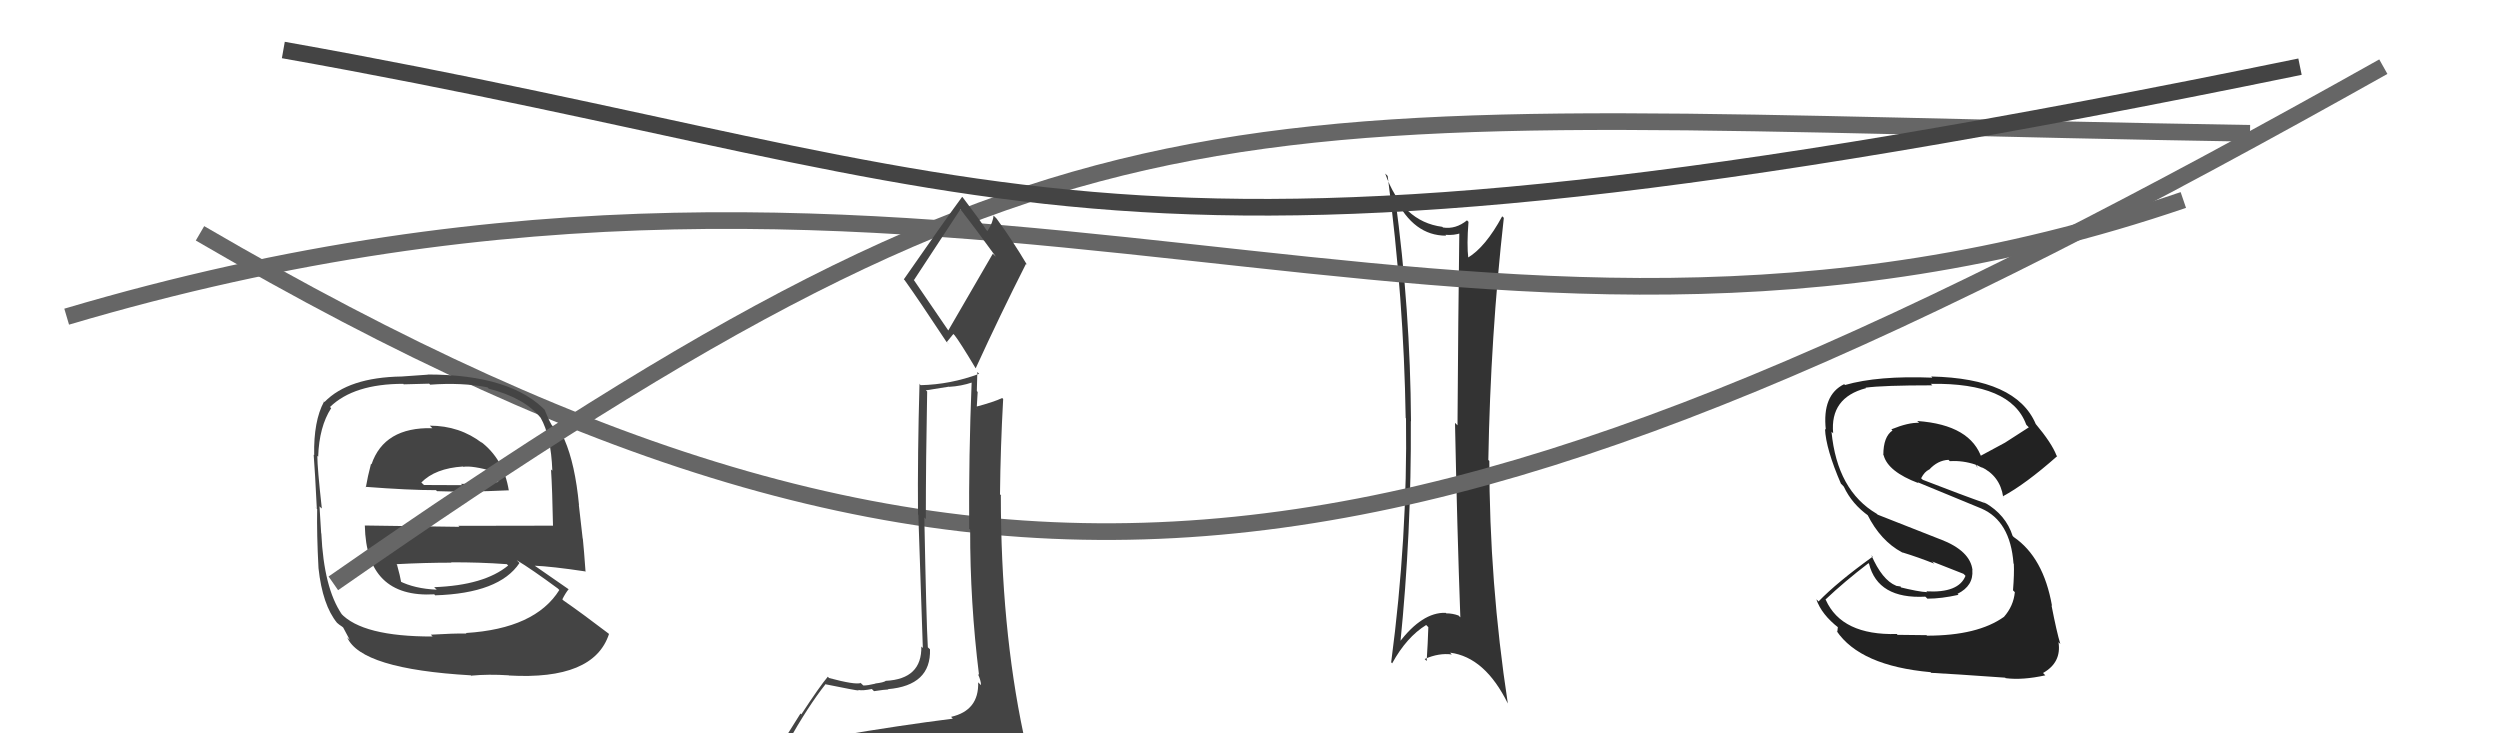
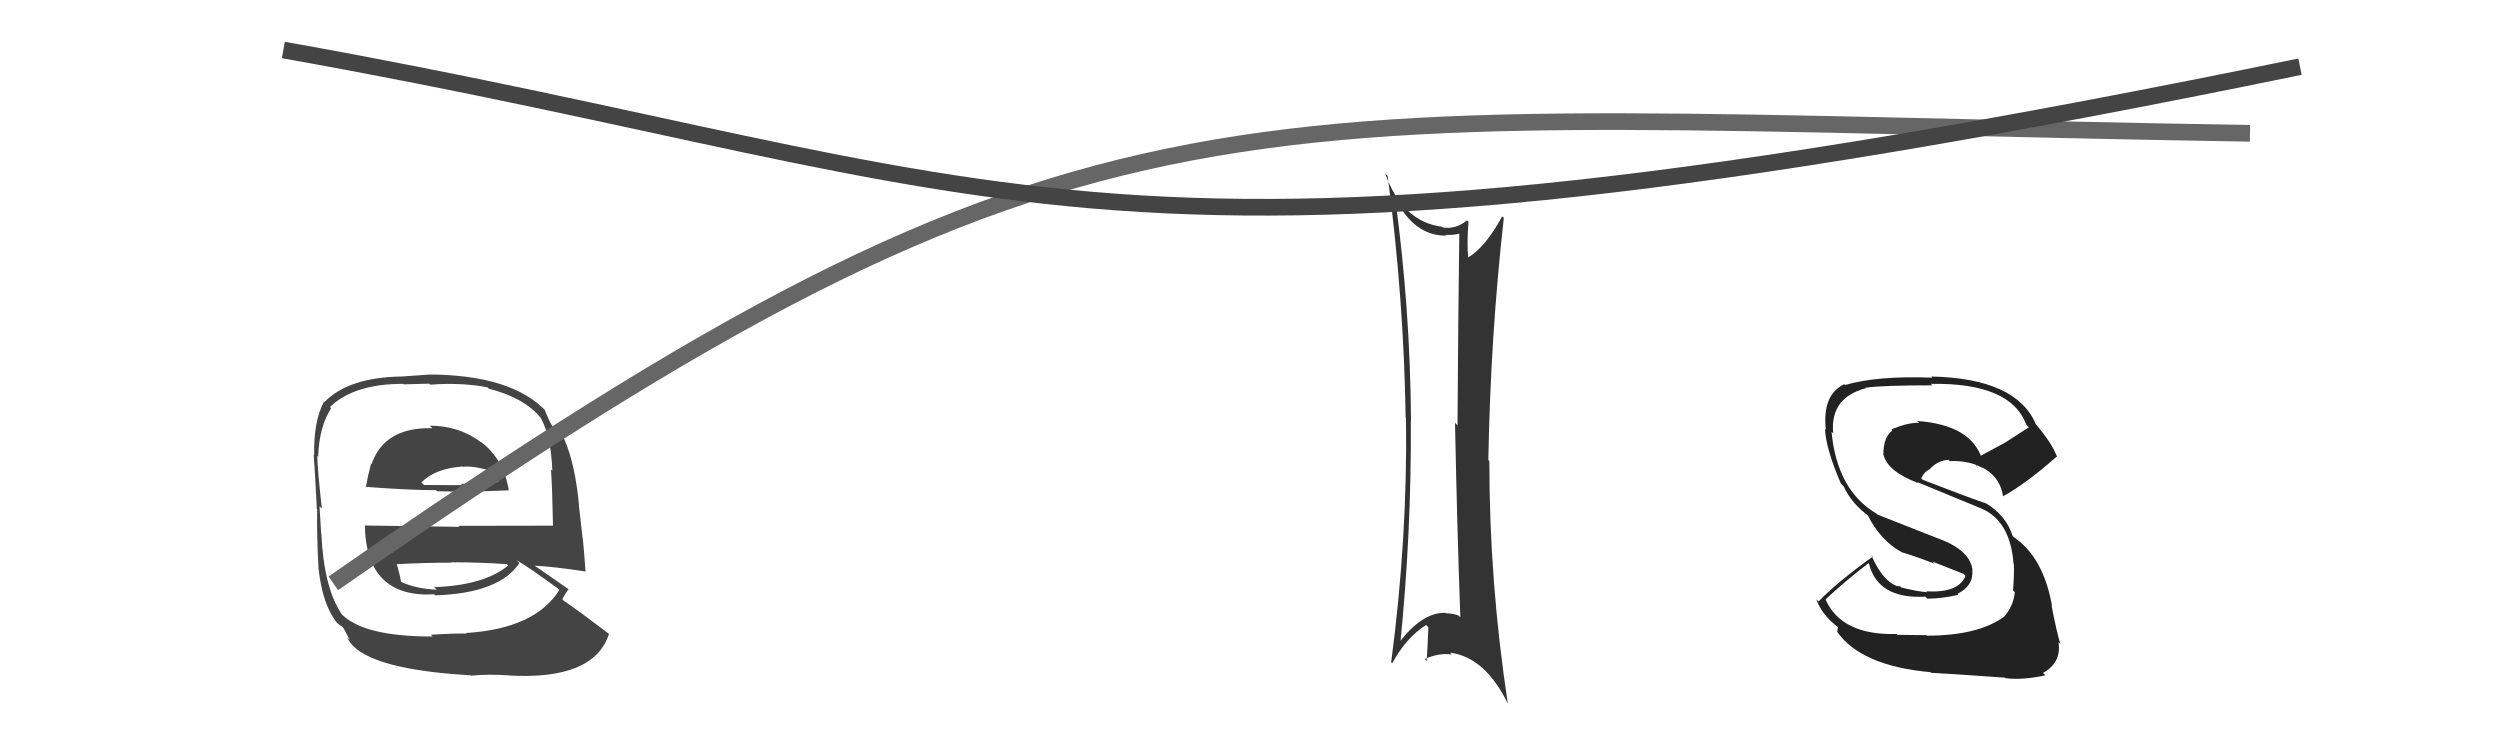
<svg xmlns="http://www.w3.org/2000/svg" width="150" height="44" viewBox="0,0,150,44">
  <path fill="#333" d="M83.60 11.78L83.58 11.75L83.71 11.88Q84.82 14.14 86.76 14.14L86.76 14.13L86.72 14.09Q87.25 14.13 87.67 13.98L87.53 13.84L87.56 13.87Q87.49 19.13 87.45 25.52L87.35 25.42L87.30 25.37Q87.43 31.79 87.62 37.04L87.50 36.92L87.51 36.93Q87.15 36.80 86.77 36.80L86.81 36.84L86.74 36.77Q85.33 36.72 83.92 38.59L84.04 38.71L84.01 38.68Q84.69 31.97 84.65 25.27L84.53 25.15L84.66 25.28Q84.62 18.58 83.71 11.88ZM83.54 39.81L83.56 39.83L83.53 39.80Q84.39 38.23 85.57 37.50L85.58 37.51L85.70 37.63Q85.67 38.59 85.60 39.66L85.50 39.56L85.48 39.54Q86.35 39.16 87.11 39.27L87.04 39.20L87.01 39.16Q89.10 39.43 90.47 42.21L90.43 42.17L90.47 42.21Q89.36 34.93 89.36 27.66L89.31 27.61L89.30 27.60Q89.43 20.19 90.23 13.07L90.09 12.94L90.13 12.98Q89.13 14.83 88.06 15.47L87.90 15.31L88.10 15.51Q88.00 14.69 88.11 13.31L88.04 13.24L88.02 13.22Q87.34 13.77 86.58 13.65L86.55 13.62L86.54 13.61Q84.14 13.30 83.11 10.41L83.10 10.40L83.26 10.56Q84.23 17.92 84.34 25.08L84.35 25.09L84.36 25.10Q84.46 32.24 83.47 39.74Z" />
-   <path d="M12 14 C60 42,86 36,143 4" stroke="#666" fill="none" />
  <path fill="#444" d="M25.81 25.56L25.90 25.65L25.94 25.69Q23.05 25.62 22.29 27.86L22.26 27.83L22.26 27.83Q22.06 28.59 21.95 29.24L21.92 29.21L21.93 29.21Q24.53 29.41 26.16 29.41L26.24 29.49L26.22 29.47Q27.92 29.54 30.51 29.42L30.48 29.39L30.53 29.44Q30.23 27.54 28.82 26.48L28.97 26.62L28.94 26.59Q27.58 25.54 25.79 25.54ZM26.02 38.25L25.88 38.12L25.96 38.19Q21.74 38.20 20.44 36.79L20.37 36.71L20.51 36.86Q19.43 35.28 19.28 32.01L19.41 32.13L19.27 32.00Q19.25 31.75 19.17 30.38L19.24 30.45L19.31 30.51Q19.04 28.08 19.04 27.35L19.12 27.43L19.09 27.40Q19.15 25.60 19.87 24.49L19.82 24.44L19.80 24.42Q21.23 23.03 24.20 23.03L24.22 23.06L25.75 23.02L25.81 23.08Q27.72 22.94 29.25 23.24L29.39 23.39L29.32 23.32Q31.46 23.86 32.45 25.08L32.43 25.06L32.44 25.07Q33.06 26.15 33.14 28.24L33.05 28.16L33.06 28.16Q33.14 29.38 33.18 31.55L33.14 31.52L33.17 31.54Q30.28 31.55 27.50 31.55L27.57 31.61L21.88 31.53L21.89 31.54Q21.98 35.89 26.06 35.66L26.09 35.70L26.11 35.72Q29.96 35.60 31.17 33.78L31.05 33.66L31.00 33.61Q31.87 34.13 33.47 35.31L33.59 35.43L33.56 35.40Q32.11 37.72 27.96 37.98L28.03 38.06L27.99 38.01Q27.22 38.00 25.85 38.08ZM28.28 40.55L28.32 40.59L28.26 40.54Q29.31 40.44 30.53 40.52L30.46 40.45L30.54 40.53Q35.63 40.82 36.54 38.04L36.38 37.88L36.51 38.01Q34.91 36.79 33.81 36.03L33.73 35.95L33.74 35.96Q33.93 35.58 34.12 35.35L34.01 35.24L34.14 35.37Q33.29 34.79 31.92 33.83L32.01 33.93L32.03 33.94Q33.09 33.98 35.15 34.29L35.16 34.29L35.13 34.27Q35.04 33.00 34.97 32.32L34.96 32.31L34.73 30.29L34.74 30.30Q34.51 27.86 33.87 26.38L33.95 26.46L33.90 26.41Q33.67 26.11 33.10 25.50L33.08 25.48L33.10 25.50Q32.90 25.15 32.67 24.57L32.75 24.66L32.80 24.71Q30.72 22.47 25.66 22.47L25.67 22.48L24.10 22.59L24.10 22.59Q20.91 22.64 19.47 24.12L19.31 23.96L19.44 24.10Q18.81 25.26 18.85 27.31L18.85 27.31L18.82 27.28Q18.90 28.28 19.01 30.53L18.88 30.39L19.03 30.54Q19.00 32.03 19.11 34.09L19.10 34.07L19.11 34.09Q19.35 36.31 20.23 37.38L20.27 37.42L20.20 37.35Q20.34 37.48 20.53 37.60L20.59 37.65L20.99 38.40L20.83 38.24Q21.66 40.14 28.25 40.52ZM26.20 35.38L26.20 35.39L26.19 35.38Q24.87 35.32 23.96 34.86L23.97 34.87L24.08 34.98Q24.01 34.56 23.82 33.88L23.86 33.93L23.79 33.85Q25.49 33.76 27.09 33.76L27.04 33.72L27.07 33.74Q28.73 33.73 30.41 33.85L30.38 33.82L30.49 33.93Q29.05 35.12 26.05 35.23ZM27.79 28.00L27.70 27.91L27.80 28.01Q28.33 27.92 29.66 28.30L29.77 28.41L29.92 28.75L29.88 28.91L29.89 28.92Q28.56 29.07 27.65 29.03L27.67 29.05L27.73 29.11Q25.47 29.10 25.44 29.10L25.30 28.97L25.28 28.95Q26.11 28.10 27.78 27.99Z" />
  <path d="M20 35 C66 3,73 7,135 8" stroke="#666" fill="none" />
-   <path d="M4 19 C58 3,87 27,131 12" stroke="#666" fill="none" />
  <path d="M17 3 C62 11,65 19,138 4" stroke="#444" fill="none" />
-   <path fill="#444" d="M50.06 44.00L50.17 44.11L50.22 44.16Q49.29 44.37 47.38 44.67L47.24 44.53L47.26 44.55Q48.51 42.34 49.54 41.04L49.52 41.02L49.55 41.06Q51.37 41.43 51.52 41.43L51.46 41.36L51.50 41.40Q51.78 41.45 52.31 41.34L52.32 41.35L52.44 41.47Q53.10 41.37 53.30 41.37L53.32 41.40L53.27 41.35Q55.87 41.13 55.80 38.96L55.63 38.80L55.67 38.84Q55.58 37.30 55.46 31.05L55.48 31.07L55.55 31.14Q55.55 27.64 55.63 23.49L55.55 23.42L56.94 23.20L56.95 23.21Q57.67 23.17 58.35 22.94L58.38 22.97L58.30 22.89Q58.12 27.35 58.15 31.73L58.14 31.72L58.21 31.78Q58.20 36.12 58.74 40.49L58.74 40.50L58.67 40.43Q58.86 40.84 58.86 41.11L58.80 41.05L58.69 40.94Q58.74 42.63 57.07 43.01L57.07 43.02L57.17 43.12Q54.06 43.51 50.22 44.16ZM56.94 19.89L54.81 16.77L54.84 16.80Q55.81 15.33 57.63 12.55L57.66 12.58L57.60 12.52Q58.42 13.57 59.75 15.40L59.57 15.22L56.89 19.84ZM59.96 46.51L59.86 46.41L59.99 46.55Q60.41 46.47 61.17 46.12L61.23 46.18L61.13 46.09Q61.58 45.50 61.58 45.05L61.59 45.06L61.60 45.07Q61.49 44.62 61.37 44.01L61.45 44.08L61.41 44.05Q60.05 37.62 60.05 29.70L60.12 29.77L60.00 29.66Q60.03 26.83 60.19 23.94L60.21 23.96L60.13 23.88Q59.64 24.12 58.50 24.42L58.64 24.56L58.60 24.53Q58.62 24.05 58.66 23.52L58.61 23.46L58.64 22.32L58.75 22.43Q57.03 23.07 55.24 23.11L55.14 23.01L55.17 23.03Q55.05 27.29 55.08 30.86L55.10 30.89L55.37 38.88L55.28 38.79Q55.32 40.74 53.15 40.85L53.28 40.98L53.15 40.85Q53.03 40.95 52.51 41.01L52.57 41.06L52.52 41.02Q52.07 41.13 51.80 41.13L51.60 40.94L51.65 40.98Q51.30 41.10 49.74 40.68L49.67 40.60L49.67 40.60Q49.18 41.18 48.08 42.86L48.03 42.81L46.55 45.17L46.61 45.23Q47.41 44.97 49.05 44.59L49.10 44.64L48.55 45.27L48.09 45.99L48.13 46.03Q50.28 45.75 51.62 45.82L51.68 45.89L51.65 45.86Q53.98 46.05 59.92 46.47ZM56.96 20.68L56.81 20.52L57.20 20.04L57.28 20.12Q57.59 20.51 58.54 22.10L58.59 22.15L58.54 22.10Q60.00 18.91 61.56 15.83L61.59 15.86L61.64 15.92Q60.74 14.40 59.79 13.11L59.76 13.08L59.61 12.93Q59.59 13.33 59.25 13.86L59.19 13.81L59.17 13.78Q58.76 13.15 57.77 11.85L57.68 11.76L57.73 11.81Q56.55 13.41 54.23 16.76L54.27 16.80L54.28 16.81Q55.07 17.91 56.78 20.50Z" />
  <path fill="#222" d="M115.70 38.22L115.59 38.11L113.85 38.09L113.81 38.04Q110.51 38.13 109.55 36.00L109.53 35.97L109.53 35.97Q110.66 34.90 112.11 33.79L112.21 33.89L112.14 33.82Q112.67 35.95 115.52 35.80L115.72 35.99L115.65 35.92Q116.48 35.92 117.51 35.69L117.37 35.55L117.45 35.63Q118.42 35.15 118.34 34.20L118.32 34.18L118.35 34.21Q118.22 33.05 116.43 32.36L116.42 32.36L112.66 30.88L112.61 30.83Q110.23 29.44 109.89 25.90L109.92 25.93L109.99 26.00Q109.79 23.86 111.96 23.29L111.92 23.24L111.94 23.26Q112.97 23.12 115.94 23.12L115.84 23.02L115.86 23.03Q120.65 22.96 121.57 25.47L121.59 25.50L121.73 25.64Q121.02 26.10 120.30 26.56L120.30 26.56L118.76 27.39L118.92 27.54Q118.27 25.49 115.04 25.26L115.04 25.27L115.15 25.37Q114.51 25.34 113.48 25.76L113.57 25.85L113.55 25.83Q113.00 26.20 113.00 27.30L112.89 27.18L113.02 27.32Q113.28 28.30 115.11 28.99L115.22 29.10L115.05 28.93Q116.21 29.41 118.88 30.51L118.81 30.44L118.88 30.51Q120.62 31.26 120.81 33.81L120.87 33.88L120.83 33.83Q120.86 34.43 120.78 35.42L120.78 35.42L120.89 35.53Q120.81 36.36 120.24 37.01L120.30 37.07L120.24 37.01Q118.66 38.14 115.62 38.14ZM120.32 40.67L120.35 40.70L120.34 40.69Q121.35 40.82 122.72 40.52L122.61 40.41L122.58 40.38Q123.70 39.75 123.51 38.53L123.55 38.57L123.62 38.64Q123.40 37.92 123.09 36.32L123.15 36.38L123.12 36.35Q122.61 33.44 120.82 32.22L120.89 32.29L120.76 32.16Q120.35 30.88 119.09 30.16L118.96 30.02L119.14 30.20Q117.85 29.75 115.37 28.79L115.26 28.69L115.27 28.69Q115.48 28.29 115.74 28.18L115.71 28.14L115.75 28.18Q116.26 27.62 116.91 27.59L116.91 27.59L116.99 27.67Q117.77 27.62 118.54 27.88L118.55 27.90L118.67 28.09L118.58 27.89L118.97 28.09L118.83 27.99L118.86 28.01Q120.00 28.55 120.19 29.81L120.26 29.87L120.17 29.78Q121.53 29.05 123.43 27.37L123.42 27.36L123.39 27.33Q123.11 26.59 122.12 25.41L122.14 25.43L122.14 25.43Q120.97 22.70 115.87 22.59L115.88 22.60L115.94 22.66Q112.68 22.53 110.70 23.10L110.69 23.09L110.65 23.05Q109.32 23.70 109.55 25.79L109.61 25.85L109.50 25.73Q109.55 26.93 110.46 29.03L110.50 29.06L110.63 29.20Q111.11 30.24 112.14 30.97L112.09 30.92L112.04 30.87Q112.83 32.45 114.12 33.14L114.17 33.19L114.13 33.14Q115.11 33.44 116.06 33.82L115.93 33.69L117.81 34.43L117.93 34.55Q117.52 35.59 115.58 35.48L115.72 35.61L115.63 35.53Q115.12 35.51 113.91 35.21L114.08 35.38L114.04 35.19L113.77 35.15L113.76 35.14Q112.93 34.80 112.28 33.31L112.29 33.32L112.36 33.40Q110.22 34.94 109.11 36.09L109.05 36.02L108.98 35.96Q109.29 36.87 110.32 37.67L110.27 37.63L110.24 37.90L110.19 37.85Q111.61 39.95 115.83 40.33L115.99 40.49L115.87 40.37Q117.07 40.43 120.31 40.66Z" />
</svg>